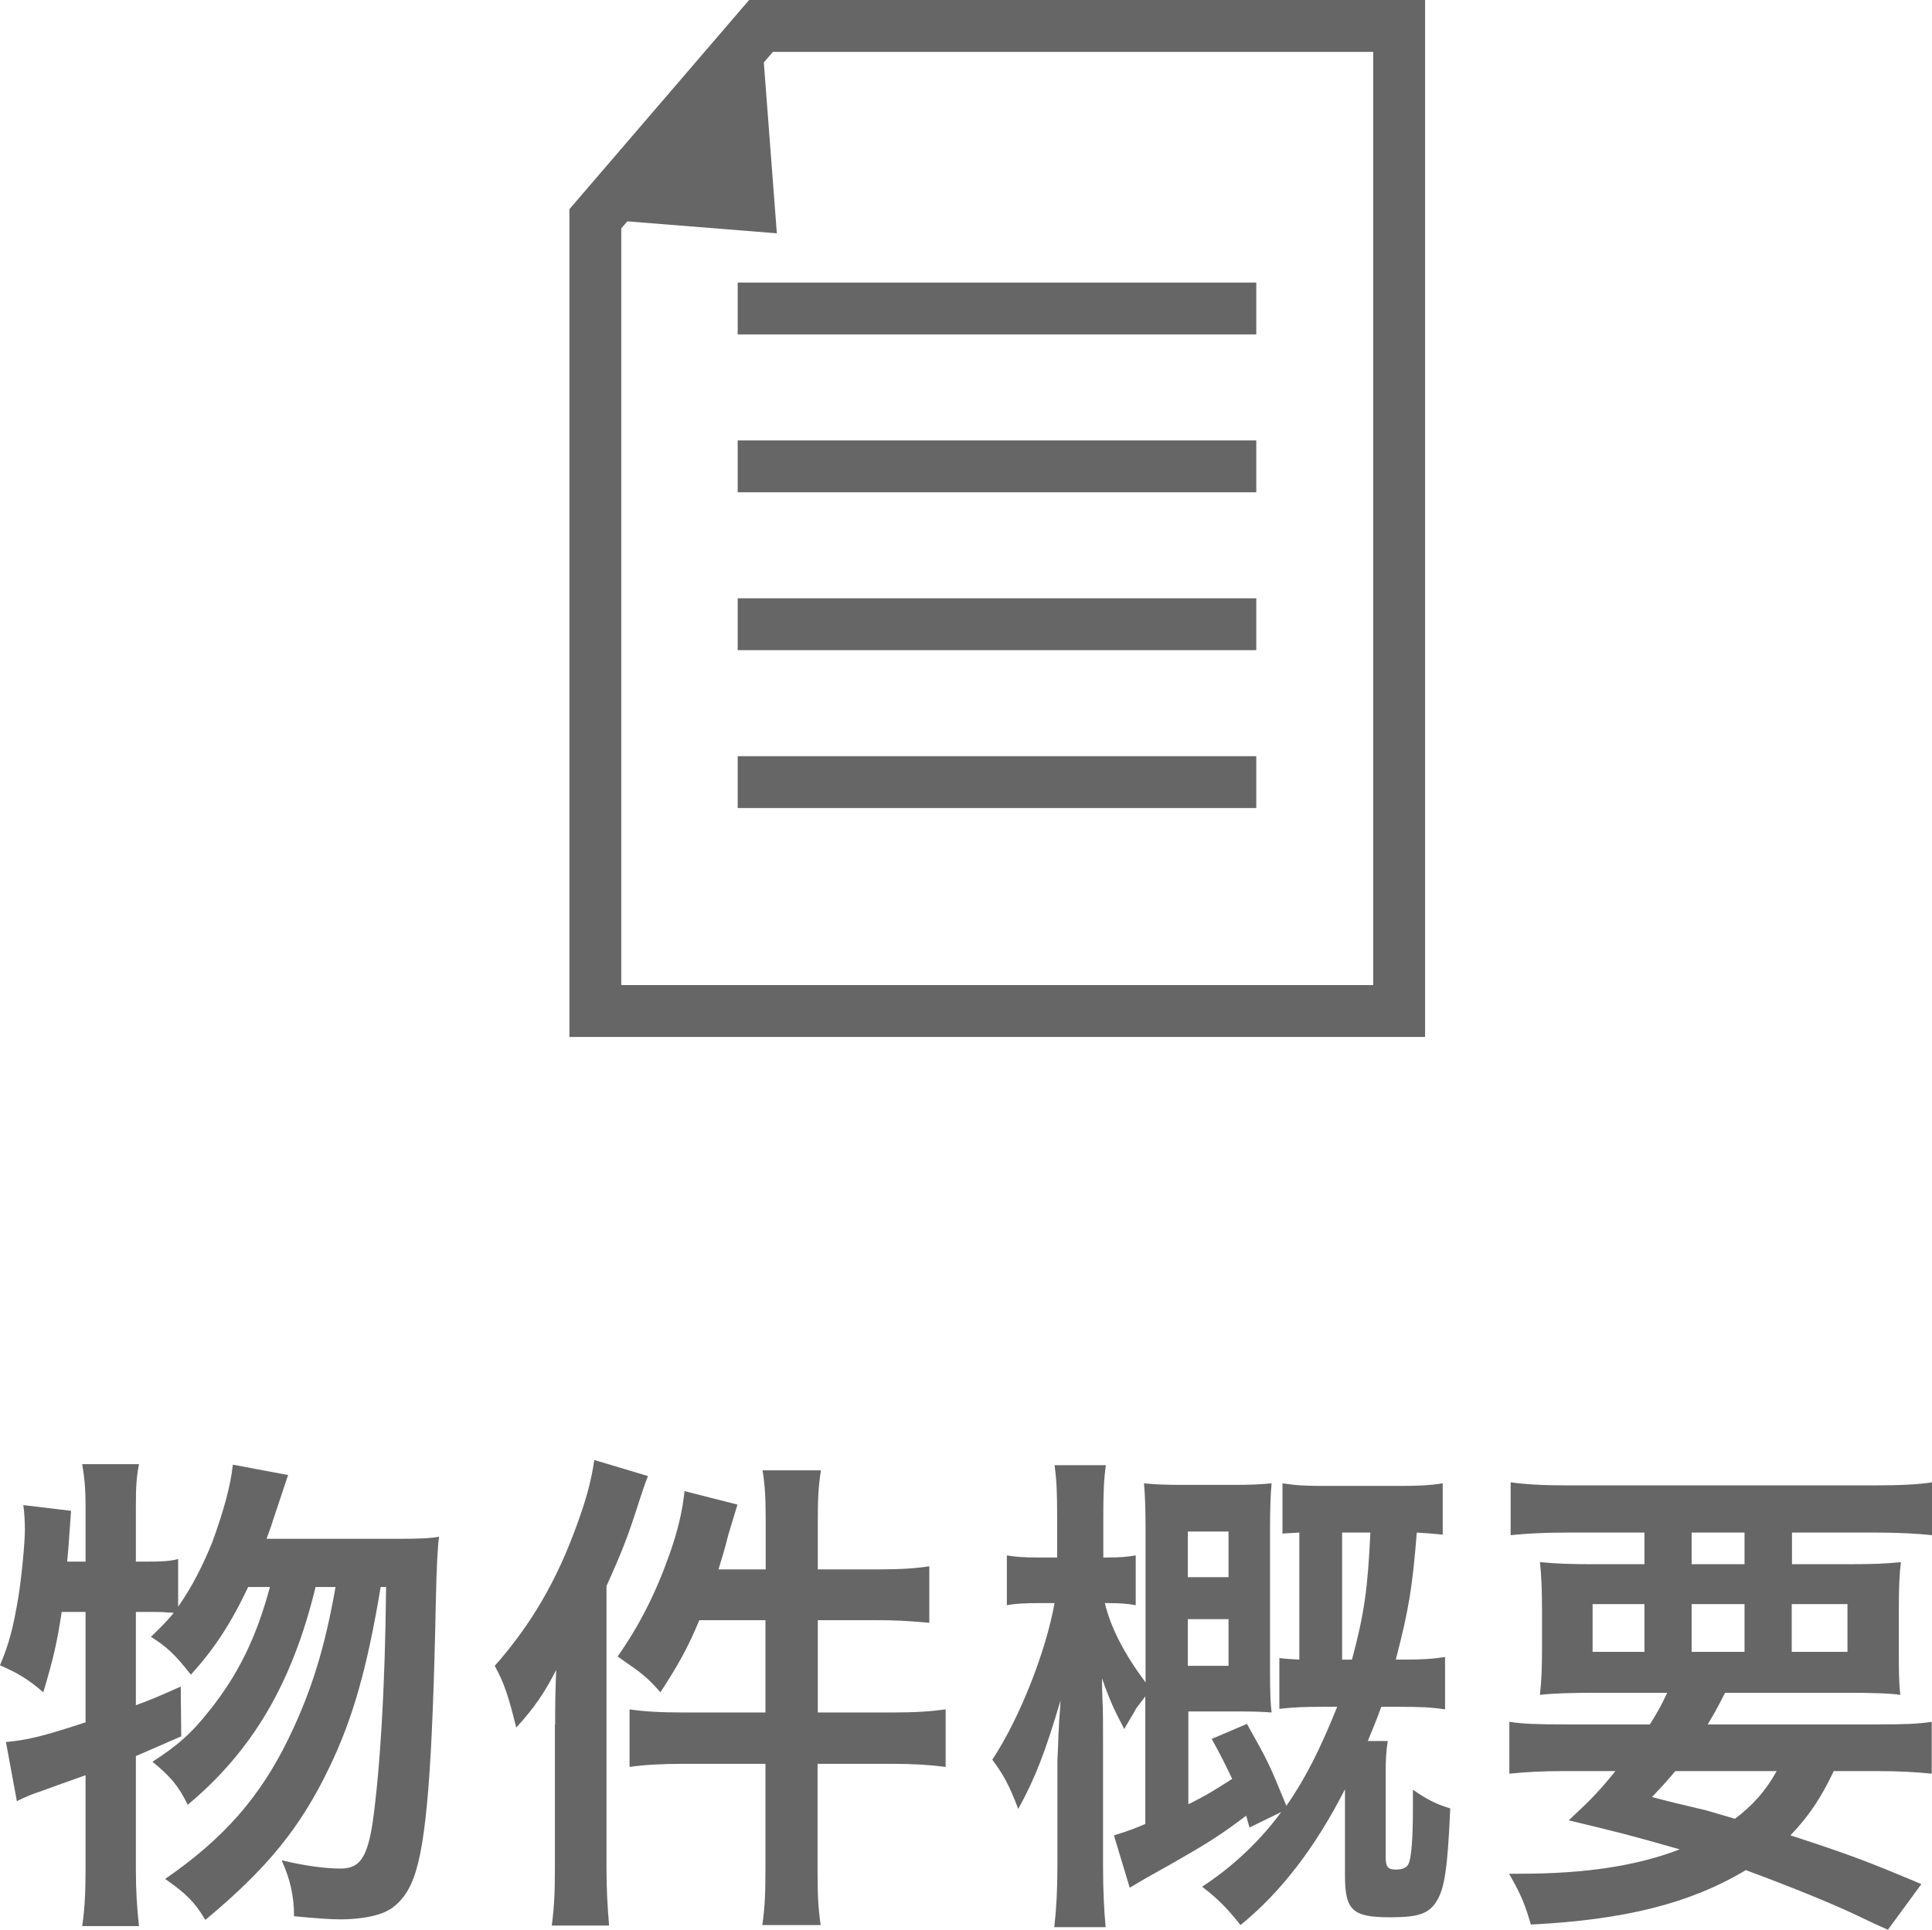
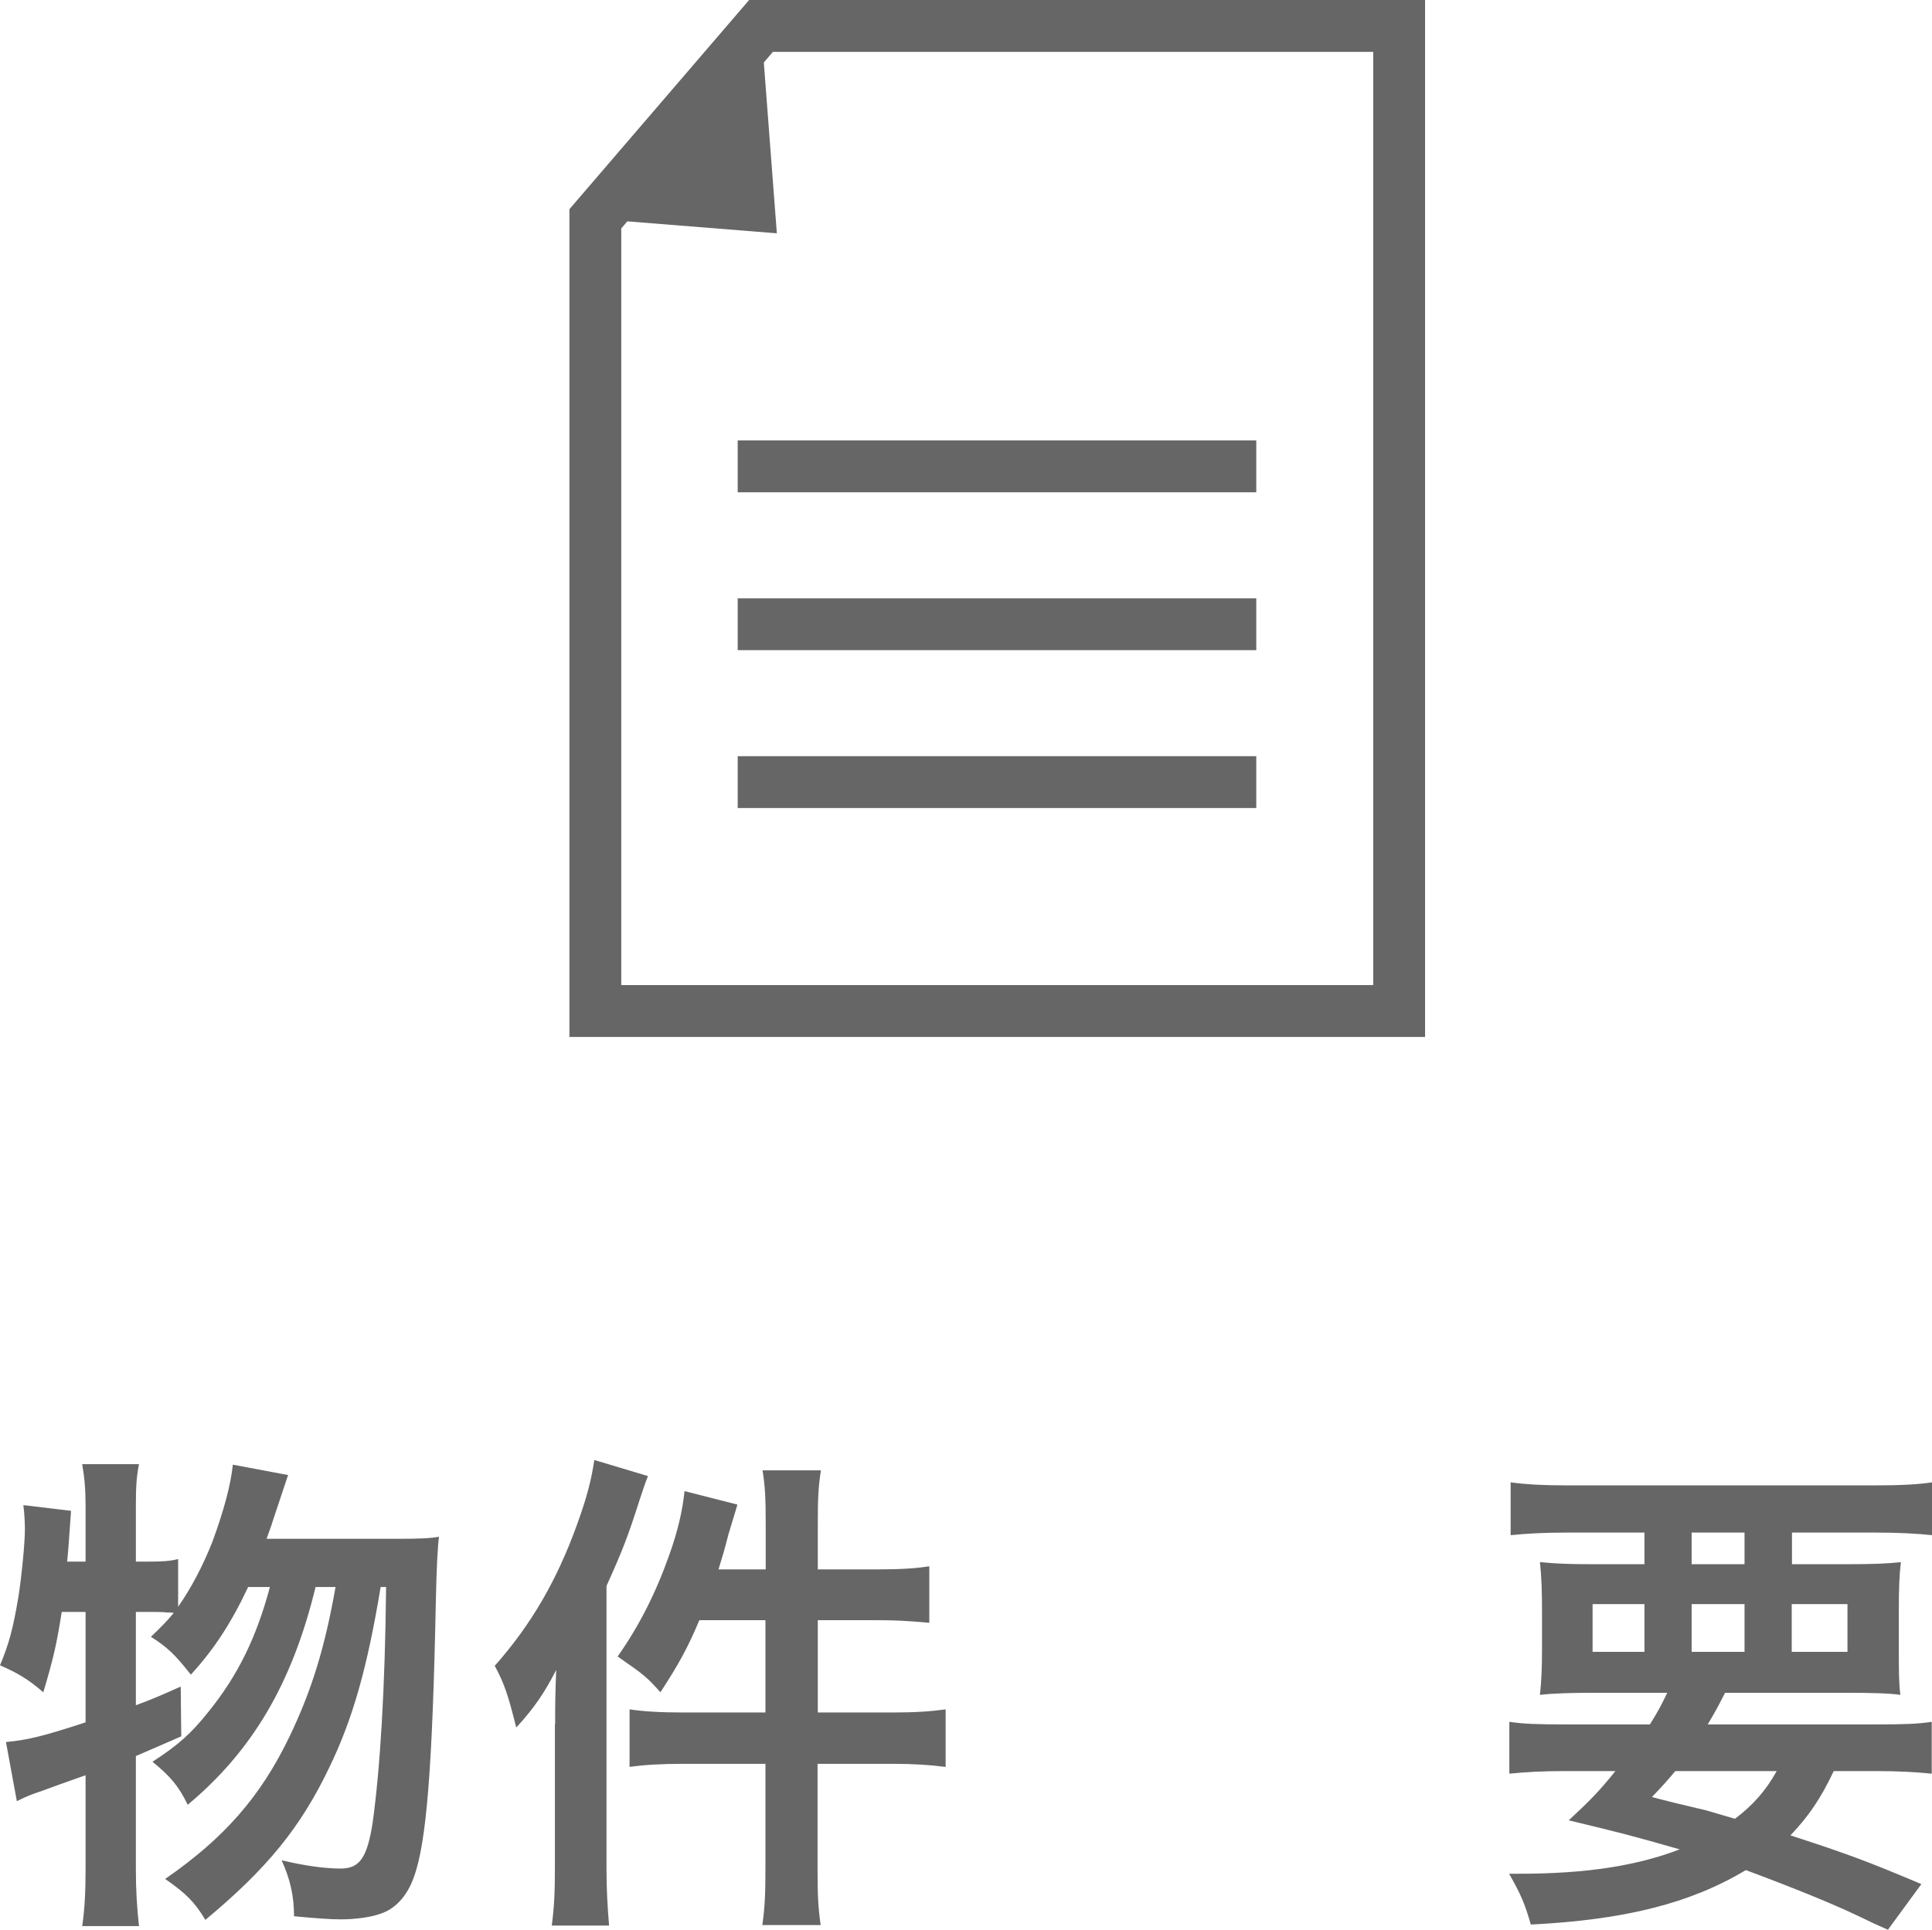
<svg xmlns="http://www.w3.org/2000/svg" id="_レイヤー_2" data-name="レイヤー 2" viewBox="0 0 74.51 74.44">
  <g id="_レイヤー_4" data-name="レイヤー 4">
    <g>
      <g>
        <path d="M15.39,59.36c.77,0,1.23-.02,1.54-.08q-.08.62-.12,2.42c-.13,6.48-.36,9.42-.86,10.74-.25.7-.71,1.2-1.27,1.38-.38.14-.98.22-1.54.22-.4,0-.94-.04-1.8-.12,0-.78-.15-1.44-.48-2.16.92.22,1.69.32,2.28.32.73,0,1.02-.42,1.23-1.76.29-2.08.48-5.16.52-9.1h-.21c-.52,3.14-1.08,5.1-1.98,6.96-1.11,2.32-2.4,3.9-4.78,5.88-.42-.7-.75-1.02-1.55-1.58,2.26-1.56,3.67-3.16,4.78-5.46.86-1.78,1.38-3.46,1.79-5.8h-.77c-.9,3.72-2.44,6.32-4.93,8.4-.35-.72-.67-1.1-1.36-1.66,1.02-.66,1.5-1.1,2.17-1.94,1.13-1.4,1.84-2.86,2.36-4.8h-.84c-.65,1.38-1.31,2.4-2.21,3.38-.58-.74-.9-1.06-1.54-1.46.44-.42.63-.62.88-.92q-.06-.02-.27-.02c-.12-.02-.52-.02-.75-.02h-.44v3.6c.65-.24.92-.36,1.73-.72l.02,1.92c-.86.38-1.11.48-1.75.76v4.36c0,.82.04,1.46.12,2.2h-2.19c.1-.66.13-1.38.13-2.2v-3.62c-.86.3-1.4.5-1.67.6-.48.16-.61.22-.98.4l-.42-2.28c.84-.08,1.42-.22,3.07-.76v-4.26h-.92c-.19,1.22-.31,1.76-.71,3.1-.58-.5-.98-.74-1.67-1.04.35-.84.5-1.4.71-2.64.12-.76.25-2.06.25-2.6,0-.28-.02-.66-.06-.94l1.84.22c-.1,1.38-.1,1.46-.15,1.96h.71v-2.16c0-.62-.04-1.08-.13-1.6h2.19c-.1.5-.12.92-.12,1.6v2.16h.44c.6,0,.88-.02,1.19-.1v1.84c.52-.74.96-1.6,1.32-2.5.44-1.2.71-2.2.79-2.98l2.13.4q-.13.38-.58,1.74c-.04.14-.08.26-.25.72h5.11Z" style="fill: #666;" />
        <path d="M21.41,66.52c0-.66,0-1.08.04-2.1-.44.86-.84,1.46-1.54,2.22-.31-1.24-.46-1.7-.83-2.38,1.4-1.58,2.4-3.3,3.17-5.44.38-1.04.56-1.74.67-2.5l2.07.62c-.12.3-.15.4-.31.88-.46,1.44-.65,1.94-1.29,3.36v10.88c0,.84.04,1.5.1,2.22h-2.21c.1-.76.12-1.34.12-2.24v-5.52ZM29.53,58.74c0-.9-.02-1.38-.12-2.02h2.25c-.1.64-.12,1.08-.12,2.04v1.78h2.3c.92,0,1.48-.04,2-.12v2.18c-.88-.08-1.38-.1-1.98-.1h-2.32v3.56h2.88c.88,0,1.46-.04,2.05-.12v2.22c-.61-.08-1.27-.12-2.04-.12h-2.9v4c0,1.06.02,1.52.12,2.22h-2.25c.1-.7.12-1.22.12-2.22v-4h-3.17c-.84,0-1.52.04-2.07.12v-2.22c.54.08,1.17.12,2.07.12h3.17v-3.56h-2.55c-.44,1.06-.81,1.72-1.5,2.78-.52-.58-.61-.66-1.65-1.38.84-1.2,1.46-2.42,2-3.94.33-.94.5-1.68.58-2.44l2.04.52c-.13.44-.17.56-.35,1.16-.15.6-.23.84-.38,1.34h1.82v-1.8Z" style="fill: #666;" />
-         <path d="M48.19,70.5q-.06-.22-.13-.46c-1,.76-1.52,1.08-2.92,1.88-.9.5-1.04.58-1.57.9l-.61-2.02c.58-.18.79-.26,1.21-.44v-4.92c-.17.22-.27.36-.35.46-.02.04-.13.24-.29.5-.04.08-.1.16-.17.3-.36-.68-.56-1.1-.86-1.96q0,.4.02.9c.02.24.02.9.02,1.48v4.86c0,.94.04,1.72.1,2.36h-1.98c.08-.7.12-1.44.12-2.36v-4.06q.04-.8.04-1.02c.02-.24.02-.46.04-.68.02-.2.02-.32.04-.62-.6,2.02-.98,3-1.63,4.18-.36-.94-.56-1.3-1-1.9,1.08-1.64,2.07-4.2,2.4-6.04h-.59c-.56,0-.92.02-1.25.08v-1.92c.36.06.63.08,1.25.08h.69v-1.56c0-.94-.02-1.42-.1-2h1.98c-.08.54-.1,1.1-.1,1.98v1.58h.17c.48,0,.73-.02,1.08-.08v1.92c-.33-.06-.63-.08-1.06-.08h-.13c.23.96.75,1.96,1.57,3.06v-5.84c0-.84-.02-1.38-.06-1.84.37.04.84.06,1.46.06h2.02c.61,0,1.04-.02,1.44-.06-.04.44-.06.96-.06,1.76v5.5c0,.84.02,1.24.06,1.58-.27-.02-.56-.04-1.19-.04h-2.02v3.58c.65-.32,1.11-.6,1.69-.98-.29-.6-.4-.84-.79-1.54l1.36-.58c.83,1.48.84,1.5,1.52,3.16.73-1.04,1.32-2.22,1.96-3.82h-.56c-.69,0-1.17.02-1.67.08v-1.96c.34.04.42.04.77.06v-4.9c-.31.02-.46.02-.65.04v-1.94c.52.08.86.1,1.61.1h2.94c.65,0,1.13-.02,1.63-.1v1.98c-.4-.04-.61-.06-1-.08-.17,2.12-.31,2.98-.81,4.9h.21c.79,0,1.17-.02,1.69-.1v2.02c-.5-.08-.96-.1-1.77-.1h-.69c-.21.58-.29.76-.52,1.32h.77c-.06.38-.08.72-.08,1.2v3.26c0,.4.08.5.4.5.25,0,.42-.08.48-.22.12-.24.17-1.06.17-2.14v-.72c.58.4.92.56,1.44.72-.1,2.26-.21,3.1-.54,3.6-.29.46-.69.6-1.77.6-1.46,0-1.75-.26-1.75-1.62v-3.32c-1.15,2.26-2.48,3.98-4.03,5.24-.52-.66-.88-1.02-1.48-1.48,1.17-.76,2.25-1.78,3.05-2.88l-1.23.6ZM47.38,60.84v-1.76h-1.57v1.76h1.57ZM45.81,64.26h1.57v-1.8h-1.57v1.8ZM52.14,64.02c.48-1.78.61-2.76.71-4.9h-1.09v4.9h.38Z" style="fill: #666;" />
        <path d="M63.63,66.52c.31-.5.4-.66.67-1.22h-2.78c-.94,0-1.61.02-2.13.08.06-.56.08-1.02.08-1.86v-1.32c0-.86-.02-1.38-.08-1.94.63.06,1.15.08,2.05.08h1.98v-1.22h-3.03c-.86,0-1.55.04-2.13.1v-2.04c.54.08,1.25.12,2.29.12h11.69c1.08,0,1.79-.04,2.28-.12v2.04c-.59-.06-1.27-.1-2.13-.1h-3.28v1.22h2.13c.96,0,1.5-.02,2.07-.08-.06.5-.08,1-.08,1.92v1.32c0,.96,0,1.4.06,1.88-.42-.06-1.06-.08-2.09-.08h-4.67c-.38.74-.4.76-.67,1.22h6.51c1.09,0,1.61-.02,2.13-.1v2c-.6-.06-1.25-.1-2.13-.1h-1.65c-.48,1.02-.96,1.74-1.67,2.48,2.28.74,3.01,1.02,5.05,1.88l-1.29,1.76c-.46-.2-.84-.38-1.08-.5q-1.55-.74-4.4-1.8c-2.13,1.28-4.67,1.92-8.29,2.1-.23-.78-.36-1.12-.84-1.96h.4c2.55,0,4.51-.3,6.18-.94-1.96-.56-2.21-.62-4.28-1.12.84-.78,1.19-1.14,1.8-1.9h-1.96c-.88,0-1.54.04-2.13.1v-2c.52.08,1.09.1,2.13.1h3.28ZM61.42,61.88v1.84h2v-1.84h-2ZM64.61,68.32c-.27.32-.42.5-.9,1q.65.18,2.11.52c.21.06.46.14,1.09.32.69-.52,1.19-1.08,1.61-1.84h-3.92ZM65.24,60.34h2.04v-1.22h-2.04v1.22ZM65.24,63.72h2.04v-1.84h-2.04v1.84ZM69.1,63.72h2.15v-1.84h-2.15v1.84Z" style="fill: #666;" />
      </g>
      <g>
        <polygon points="29.35 1 29.96 9 22.96 8.44 29.35 1" style="fill: #666;" />
        <g>
          <polygon points="53.96 39 22.96 39 22.96 8.44 29.35 1 53.96 1 53.96 39" style="fill: none; stroke: #666; stroke-miterlimit: 10; stroke-width: 2px;" />
          <g>
-             <line x1="28.45" y1="11.9" x2="48.45" y2="11.9" style="fill: none; stroke: #666; stroke-miterlimit: 10; stroke-width: 2px;" />
            <line x1="28.45" y1="17.99" x2="48.45" y2="17.99" style="fill: none; stroke: #666; stroke-miterlimit: 10; stroke-width: 2px;" />
            <line x1="28.45" y1="24.08" x2="48.45" y2="24.08" style="fill: none; stroke: #666; stroke-miterlimit: 10; stroke-width: 2px;" />
            <line x1="28.45" y1="30.17" x2="48.45" y2="30.17" style="fill: none; stroke: #666; stroke-miterlimit: 10; stroke-width: 2px;" />
          </g>
        </g>
      </g>
    </g>
  </g>
</svg>